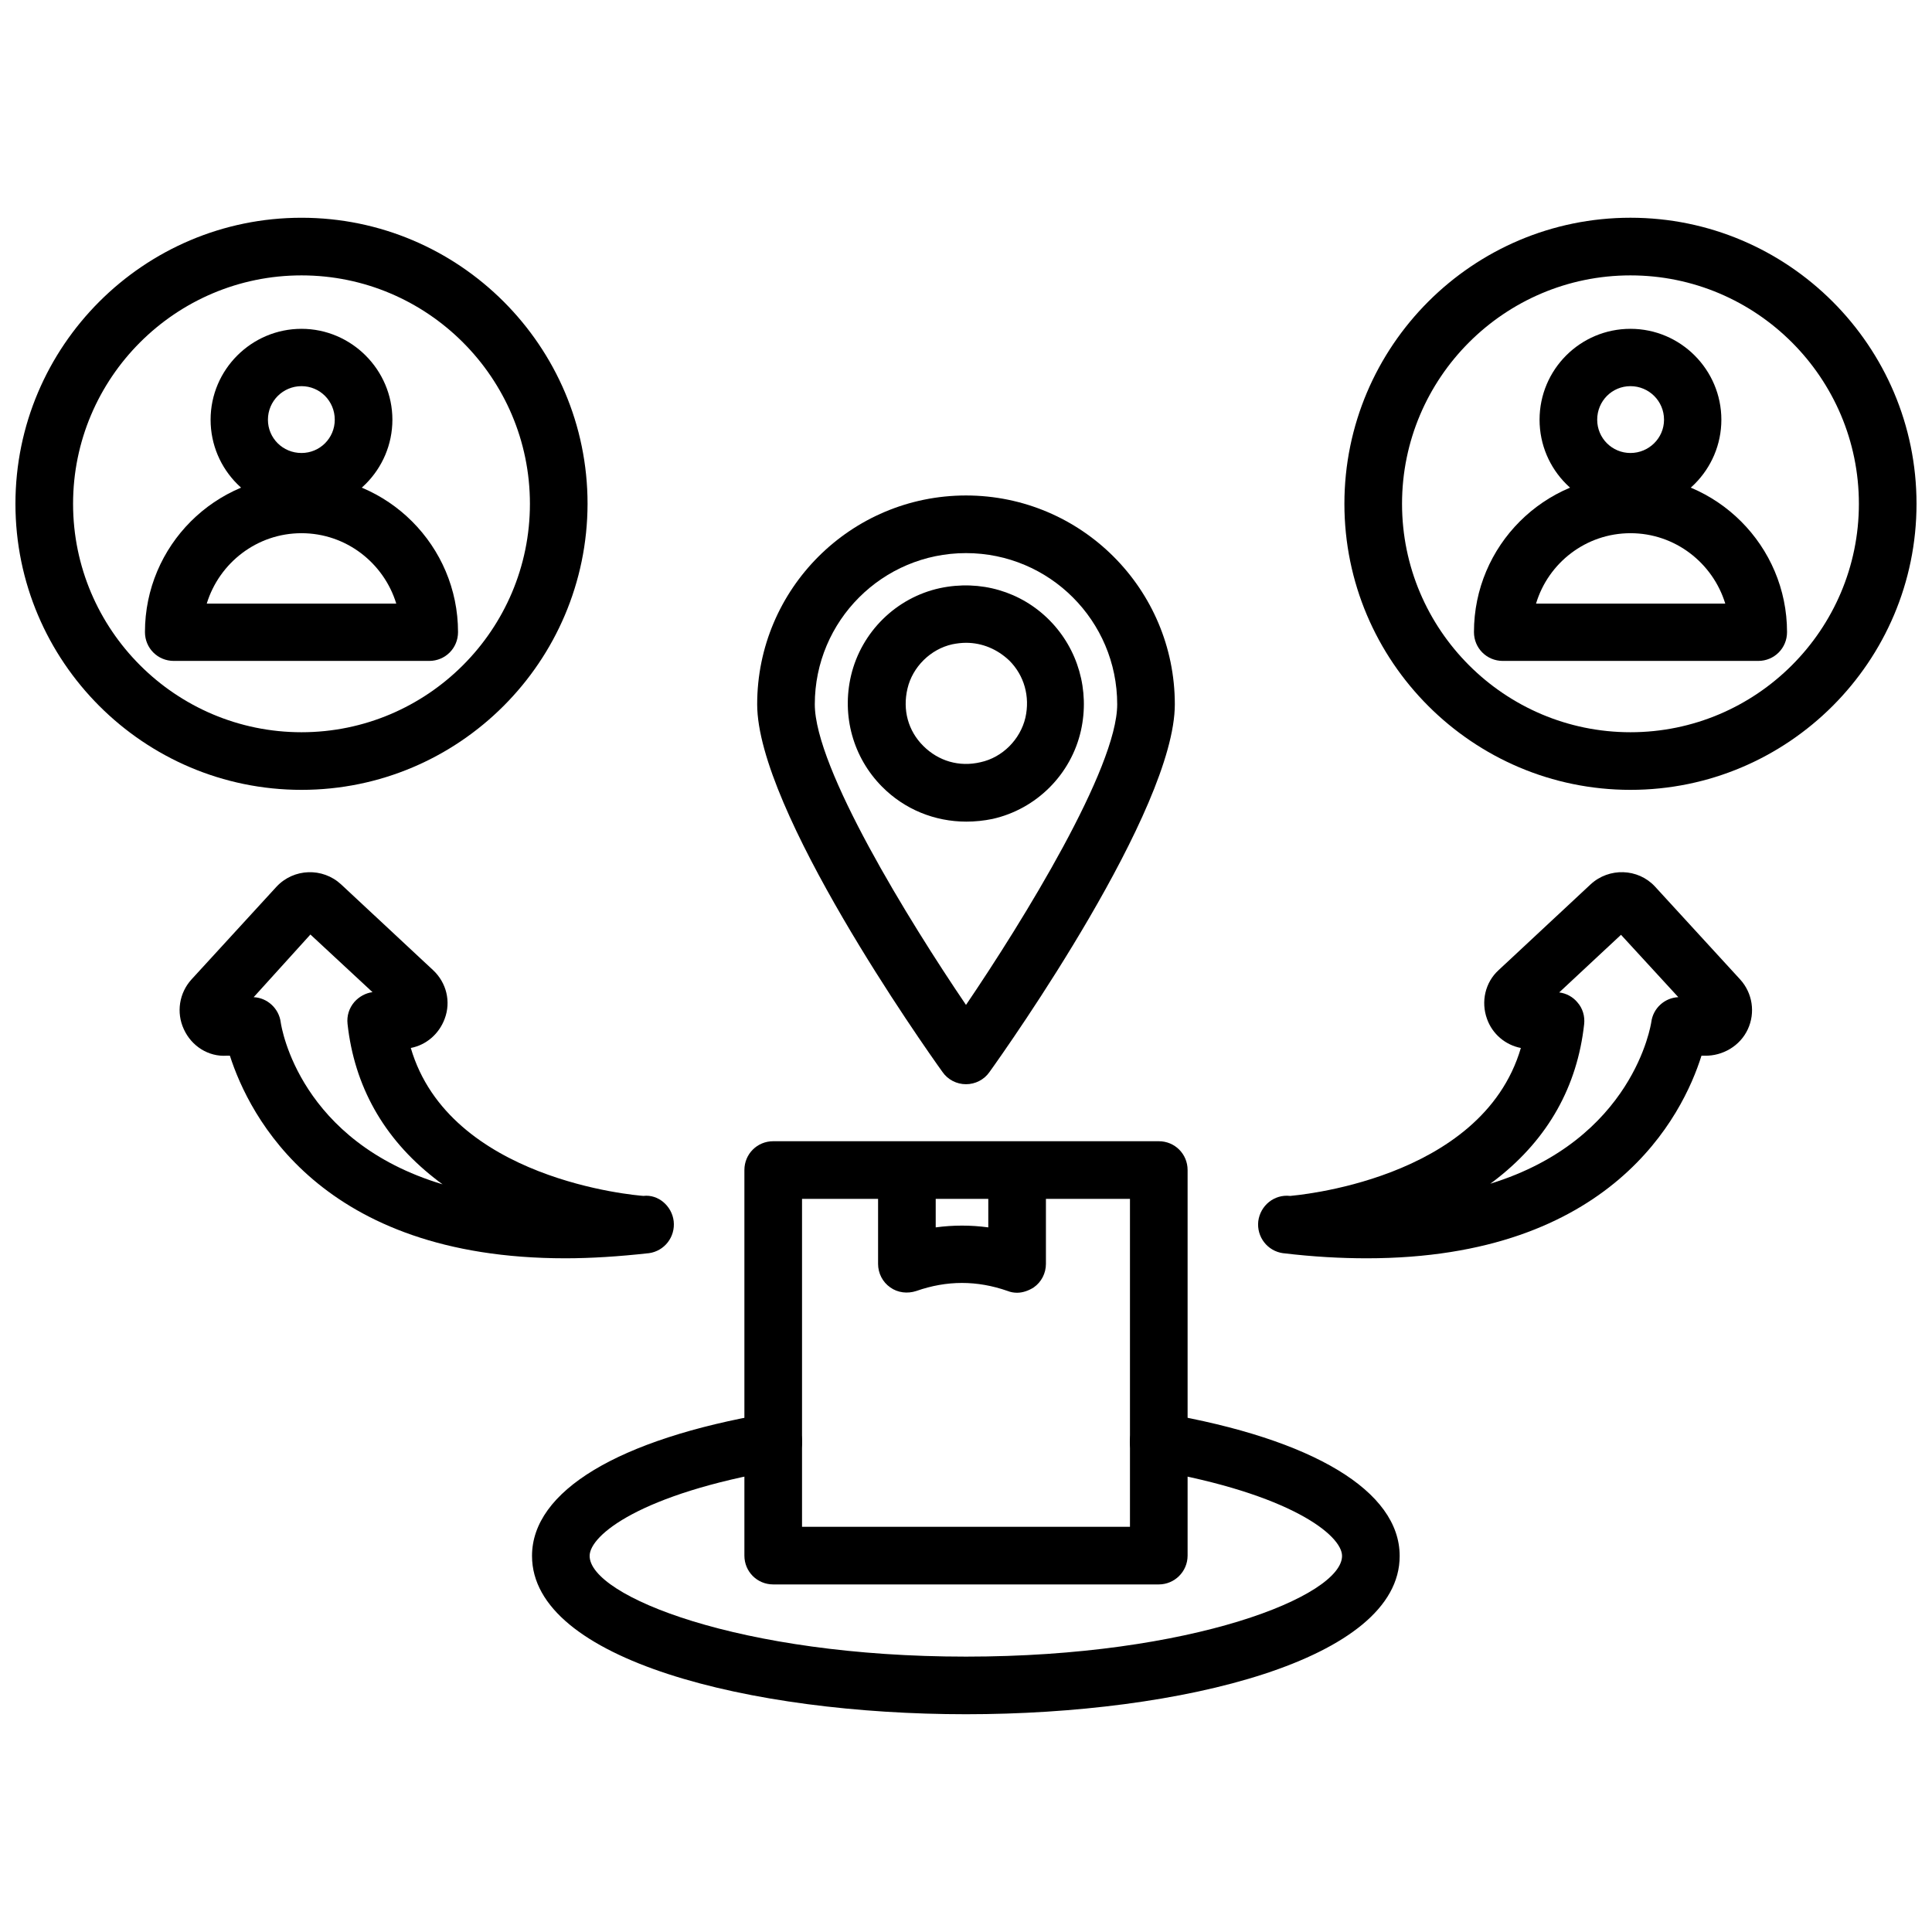
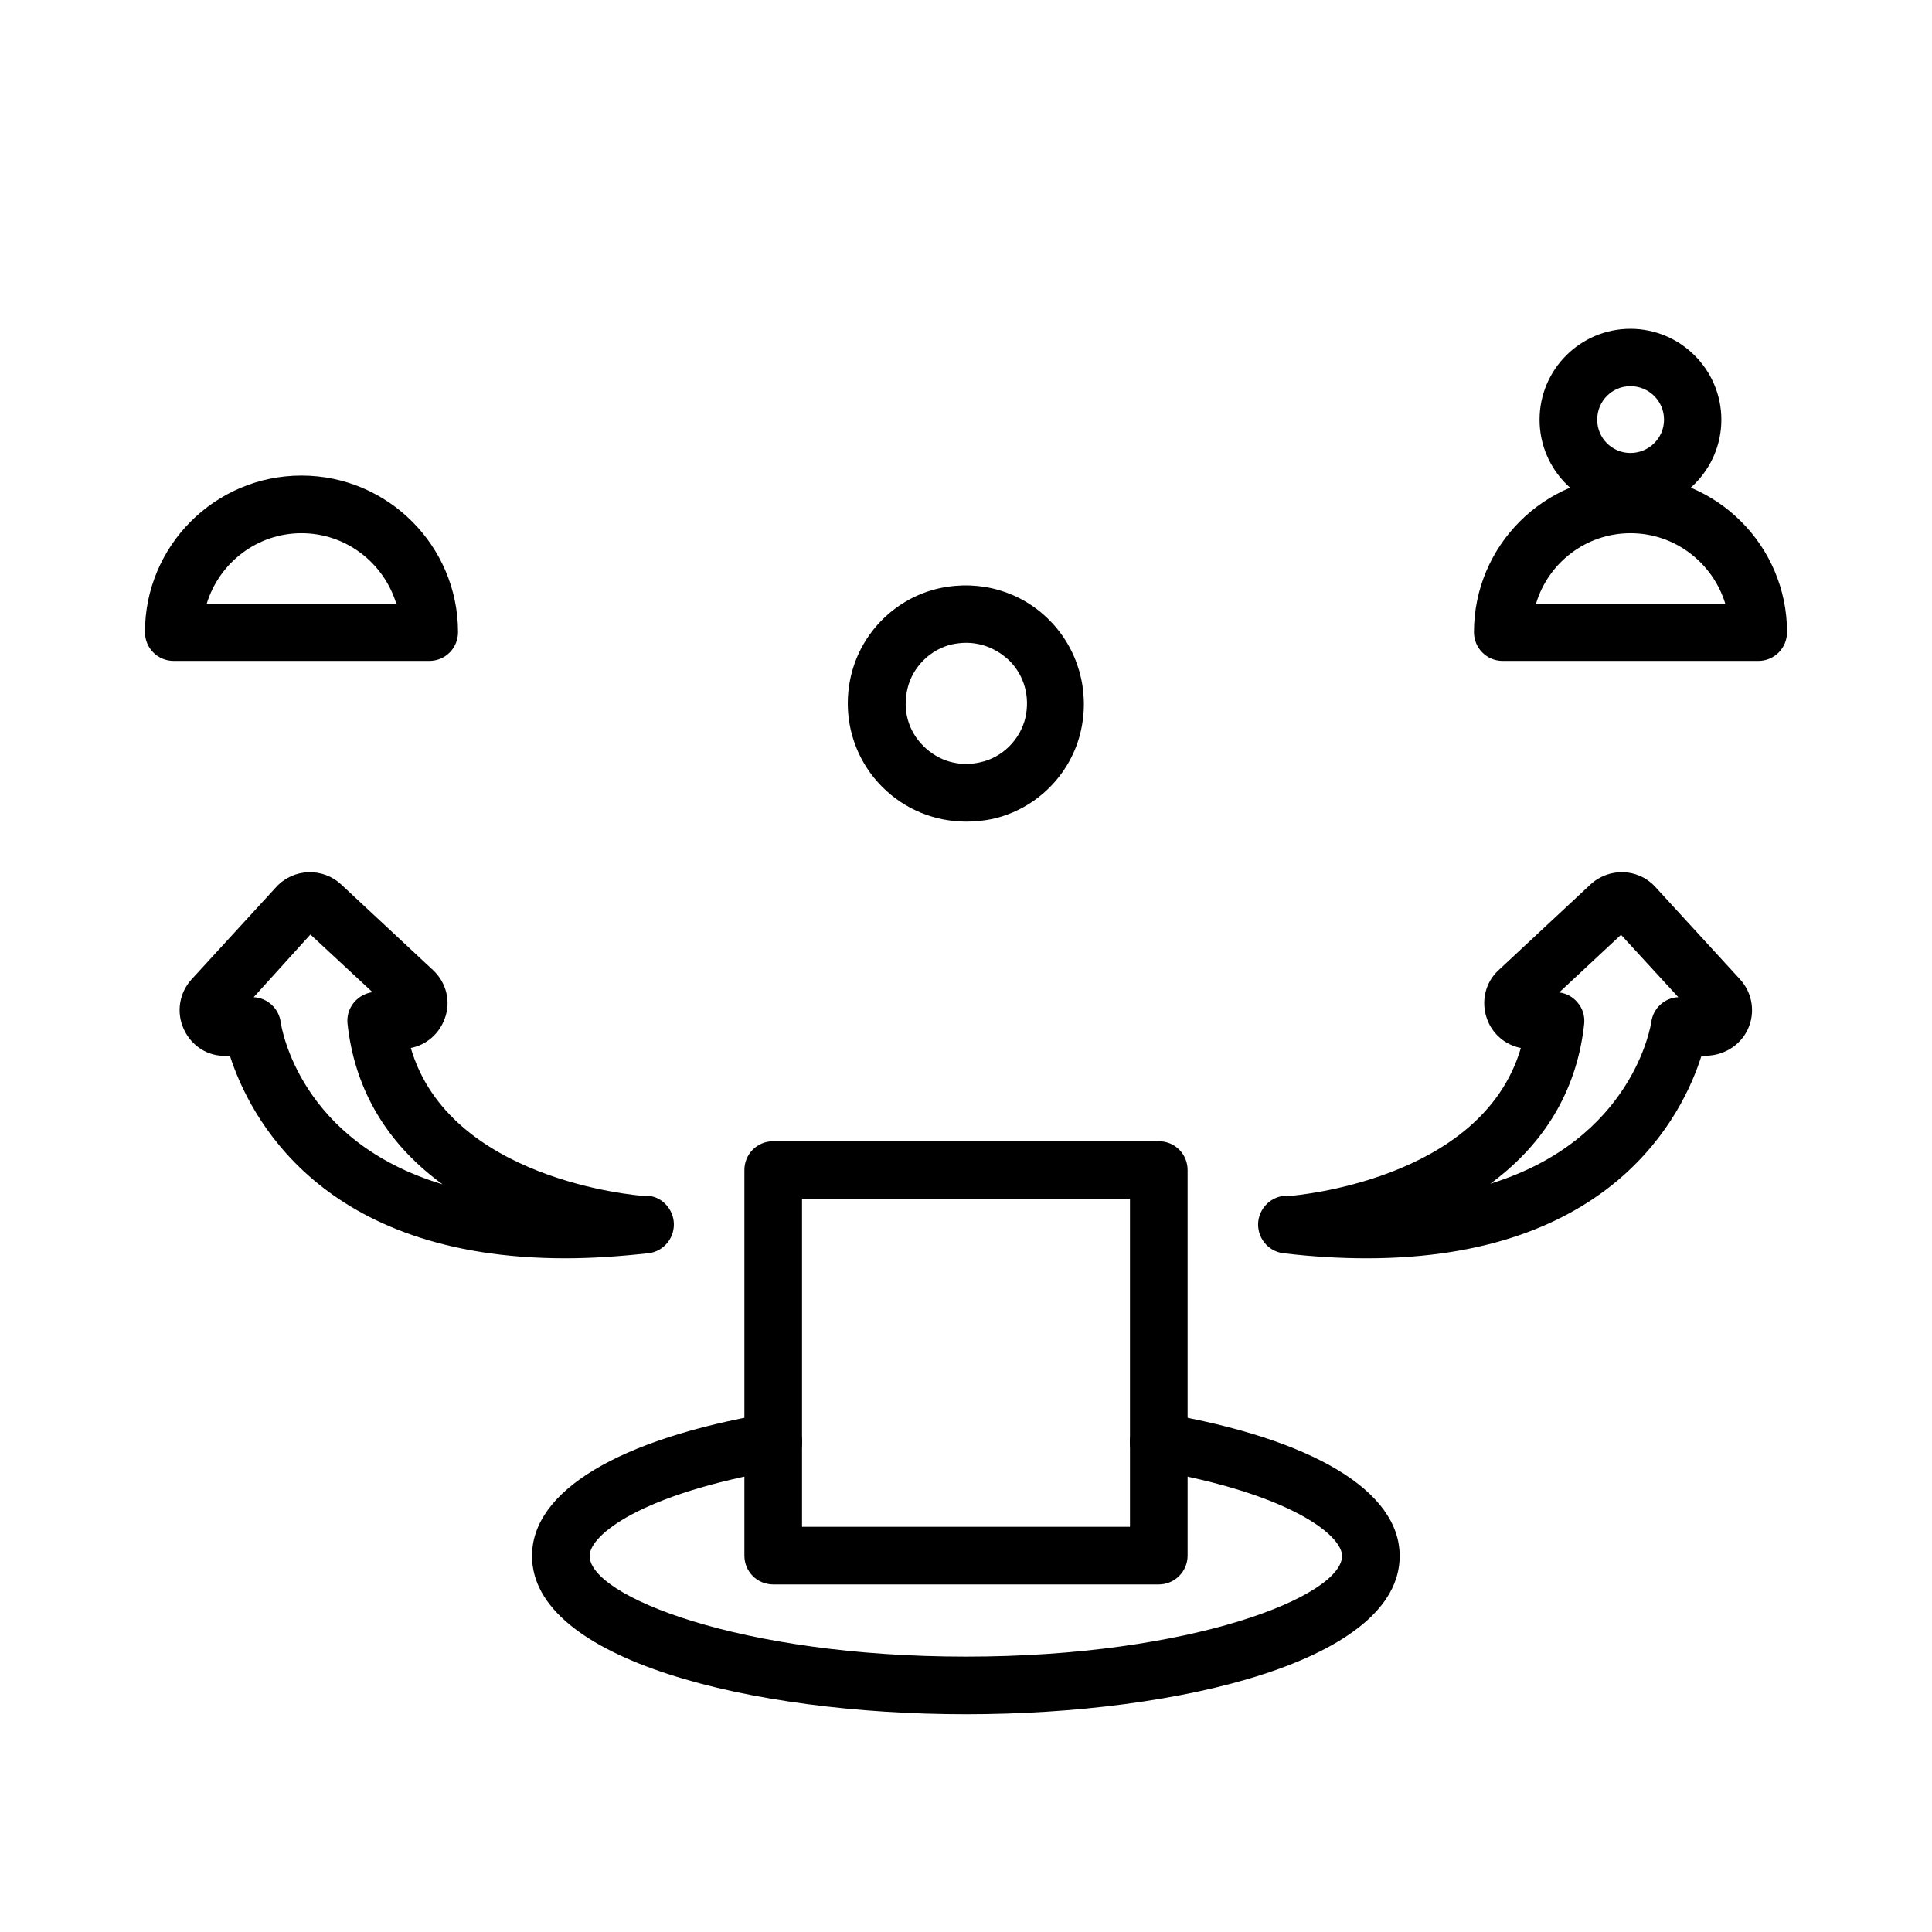
<svg xmlns="http://www.w3.org/2000/svg" width="800px" height="800px" version="1.1" viewBox="144 144 512 512">
  <defs>
    <clipPath id="b">
      <path d="m500 201h151.9v153h-151.9z" />
    </clipPath>
    <clipPath id="a">
-       <path d="m148.09 201h151.91v153h-151.91z" />
-     </clipPath>
+       </clipPath>
  </defs>
  <path d="m451.09 563.89h-102.18c-4.25 0-7.637-3.387-7.637-7.637v-102.18c0-4.25 3.387-7.637 7.637-7.637h102.18c4.25 0 7.637 3.387 7.637 7.637v102.18c-0.004 4.25-3.465 7.637-7.637 7.637zm-94.543-15.273h86.906v-86.906h-86.906z" />
-   <path d="m413.54 486.59c-0.867 0-1.73-0.156-2.519-0.473-8.109-2.832-16.059-2.832-24.168 0-2.363 0.789-4.961 0.473-6.926-0.945-2.047-1.418-3.227-3.777-3.227-6.219v-24.797c0-4.25 3.387-7.637 7.637-7.637s7.637 3.387 7.637 7.637v15.113c4.644-0.629 9.289-0.629 13.934 0v-15.113c0-4.25 3.387-7.637 7.637-7.637s7.637 3.387 7.637 7.637v24.797c0 2.441-1.18 4.801-3.227 6.219-1.344 0.867-2.918 1.418-4.414 1.418z" />
  <path d="m400 598.29c-57.152 0-115.01-14.406-115.01-41.957 0-17.16 22.828-30.938 62.66-37.785 4.172-0.707 8.109 2.047 8.816 6.219 0.707 4.172-2.047 8.109-6.219 8.816-36.449 6.297-49.988 17.238-49.988 22.75 0 10.629 39.832 26.688 99.738 26.688s99.66-16.059 99.66-26.688c0-5.434-13.539-16.453-49.91-22.75-4.172-0.707-6.926-4.644-6.219-8.816 0.707-4.172 4.644-6.926 8.816-6.219 39.754 6.848 62.582 20.625 62.582 37.785 0.082 27.555-57.777 41.957-114.93 41.957z" />
  <path d="m576.09 279.32c-13.305 0-24.09-10.785-24.09-24.09 0-13.305 10.785-24.09 24.09-24.09s24.09 10.863 24.09 24.09c0 13.227-10.785 24.09-24.09 24.09zm0-32.984c-4.879 0-8.816 3.938-8.816 8.895 0 4.879 3.938 8.816 8.816 8.816s8.895-3.938 8.895-8.816c0.004-4.957-4.012-8.895-8.895-8.895z" />
  <path d="m609.95 319.15h-67.699c-4.25 0-7.637-3.387-7.637-7.637 0-22.906 18.578-41.484 41.484-41.484s41.484 18.656 41.484 41.484c0.004 4.254-3.383 7.637-7.633 7.637zm-58.883-15.191h50.145c-3.305-10.785-13.305-18.656-25.113-18.656-11.805 0-21.805 7.871-25.031 18.656z" />
  <g clip-path="url(#b)">
-     <path d="m576.09 353.32c-41.801 0-75.809-34.008-75.809-75.809 0-41.801 34.008-75.809 75.809-75.809s75.809 34.008 75.809 75.809c0 41.801-34.008 75.809-75.809 75.809zm0-136.34c-33.379 0-60.535 27.16-60.535 60.535 0 33.379 27.16 60.535 60.535 60.535 33.379 0 60.535-27.16 60.535-60.535 0.004-33.375-27.156-60.535-60.535-60.535z" />
-   </g>
+     </g>
  <path d="m506.19 477.46c-6.848 0-14.168-0.395-22.043-1.34h-0.078c-4.172-0.551-7.086-4.328-6.613-8.5 0.551-4.172 4.25-7.164 8.422-6.691h0.078c0.316-0.078 50.695-3.777 61.086-39.203-4.094-0.789-7.559-3.699-8.973-7.715-1.652-4.566-0.473-9.684 3.07-12.91l24.402-22.75c4.879-4.488 12.516-4.25 17.004 0.551l22.594 24.641c3.305 3.621 4.094 8.816 2.047 13.227-2.047 4.41-6.613 7.086-11.414 7.008h-0.867c-4.957 15.816-23.848 53.684-88.715 53.684zm51.012-70.457c1.891 0.234 3.621 1.18 4.801 2.598 1.418 1.574 2.047 3.699 1.812 5.824-1.812 16.453-9.523 30.23-22.906 40.777-0.629 0.473-1.258 1.023-1.969 1.496 38.023-11.73 42.586-42.352 42.668-42.824 0.473-3.699 3.543-6.453 7.164-6.613l-15.191-16.531z" />
-   <path d="m223.9 279.32c-13.305 0-24.09-10.785-24.09-24.09 0-13.305 10.863-24.09 24.09-24.09 13.227 0 24.09 10.863 24.09 24.09-0.004 13.227-10.789 24.09-24.09 24.09zm0-32.984c-4.879 0-8.895 3.938-8.895 8.895 0 4.879 3.938 8.816 8.895 8.816 4.879 0 8.816-3.938 8.816-8.816 0-4.957-3.938-8.895-8.816-8.895z" />
  <path d="m257.75 319.15h-67.699c-4.25 0-7.637-3.387-7.637-7.637 0-22.906 18.578-41.484 41.484-41.484s41.484 18.656 41.484 41.484c0.004 4.254-3.383 7.637-7.633 7.637zm-58.961-15.191h50.223c-3.305-10.785-13.305-18.656-25.113-18.656-11.805 0-21.801 7.871-25.109 18.656z" />
  <g clip-path="url(#a)">
    <path d="m223.9 353.32c-41.801 0-75.809-34.008-75.809-75.805 0-41.801 34.008-75.809 75.809-75.809 41.801 0 75.809 34.008 75.809 75.809-0.082 41.797-34.008 75.805-75.809 75.805zm0-136.34c-33.379 0-60.535 27.16-60.535 60.535 0 33.379 27.16 60.535 60.535 60.535 33.379 0 60.535-27.16 60.535-60.535s-27.16-60.535-60.535-60.535z" />
  </g>
  <path d="m293.8 477.46c-64.867 0-83.758-37.785-88.875-53.688h-0.867c-4.801 0.316-9.289-2.519-11.336-7.008-2.047-4.41-1.258-9.605 2.047-13.227l22.516-24.562c4.566-4.879 12.203-5.117 17.082-0.629l24.402 22.75c3.543 3.305 4.801 8.344 3.07 12.91-1.496 4.016-4.879 6.926-8.973 7.715 10.234 34.953 59.512 39.047 61.637 39.203 3.938-0.473 7.559 2.676 8.031 6.691 0.473 4.172-2.441 7.949-6.613 8.5h-0.078c-7.875 0.871-15.195 1.344-22.043 1.344zm-82.578-69.195c3.621 0.156 6.691 2.992 7.164 6.613 0.234 1.652 5.117 31.645 42.902 42.98-0.789-0.551-1.496-1.102-2.281-1.73-13.383-10.547-21.098-24.324-22.906-40.777-0.234-2.125 0.395-4.172 1.812-5.824 1.258-1.418 2.992-2.363 4.801-2.598l-16.453-15.273z" />
  <path d="m400.08 361.74c-8.344 0-16.375-3.227-22.355-9.289-7.637-7.715-10.707-18.734-8.188-29.441 2.754-11.57 11.965-20.625 23.539-23.145 10.707-2.281 21.492 0.867 29.047 8.5 7.559 7.637 10.707 18.578 8.344 29.207-2.598 11.652-11.809 20.859-23.457 23.457-2.285 0.473-4.648 0.711-6.93 0.711zm5.352-8.188m-5.43-39.203c-1.18 0-2.441 0.156-3.621 0.395-5.746 1.258-10.547 5.984-11.887 11.73-1.34 5.668 0.156 11.18 4.172 15.191 4.016 4.016 9.523 5.668 15.191 4.328 5.824-1.258 10.547-6.062 11.887-11.809 1.258-5.59-0.316-11.18-4.25-15.113-3.227-3.07-7.242-4.723-11.492-4.723z" />
-   <path d="m400 431.33c-2.441 0-4.801-1.18-6.219-3.227-5.039-7.008-49.121-69.512-49.121-97.457 0-30.543 24.797-55.34 55.34-55.34s55.34 24.797 55.34 55.34c0 27.945-44.082 90.449-49.121 97.457-1.418 2.047-3.781 3.227-6.219 3.227zm0-140.75c-22.121 0-40.07 17.949-40.07 40.07 0 16.926 24.953 57.387 40.07 79.664 15.113-22.277 40.07-62.738 40.07-79.664-0.004-22.121-17.953-40.07-40.07-40.07z" />
</svg>